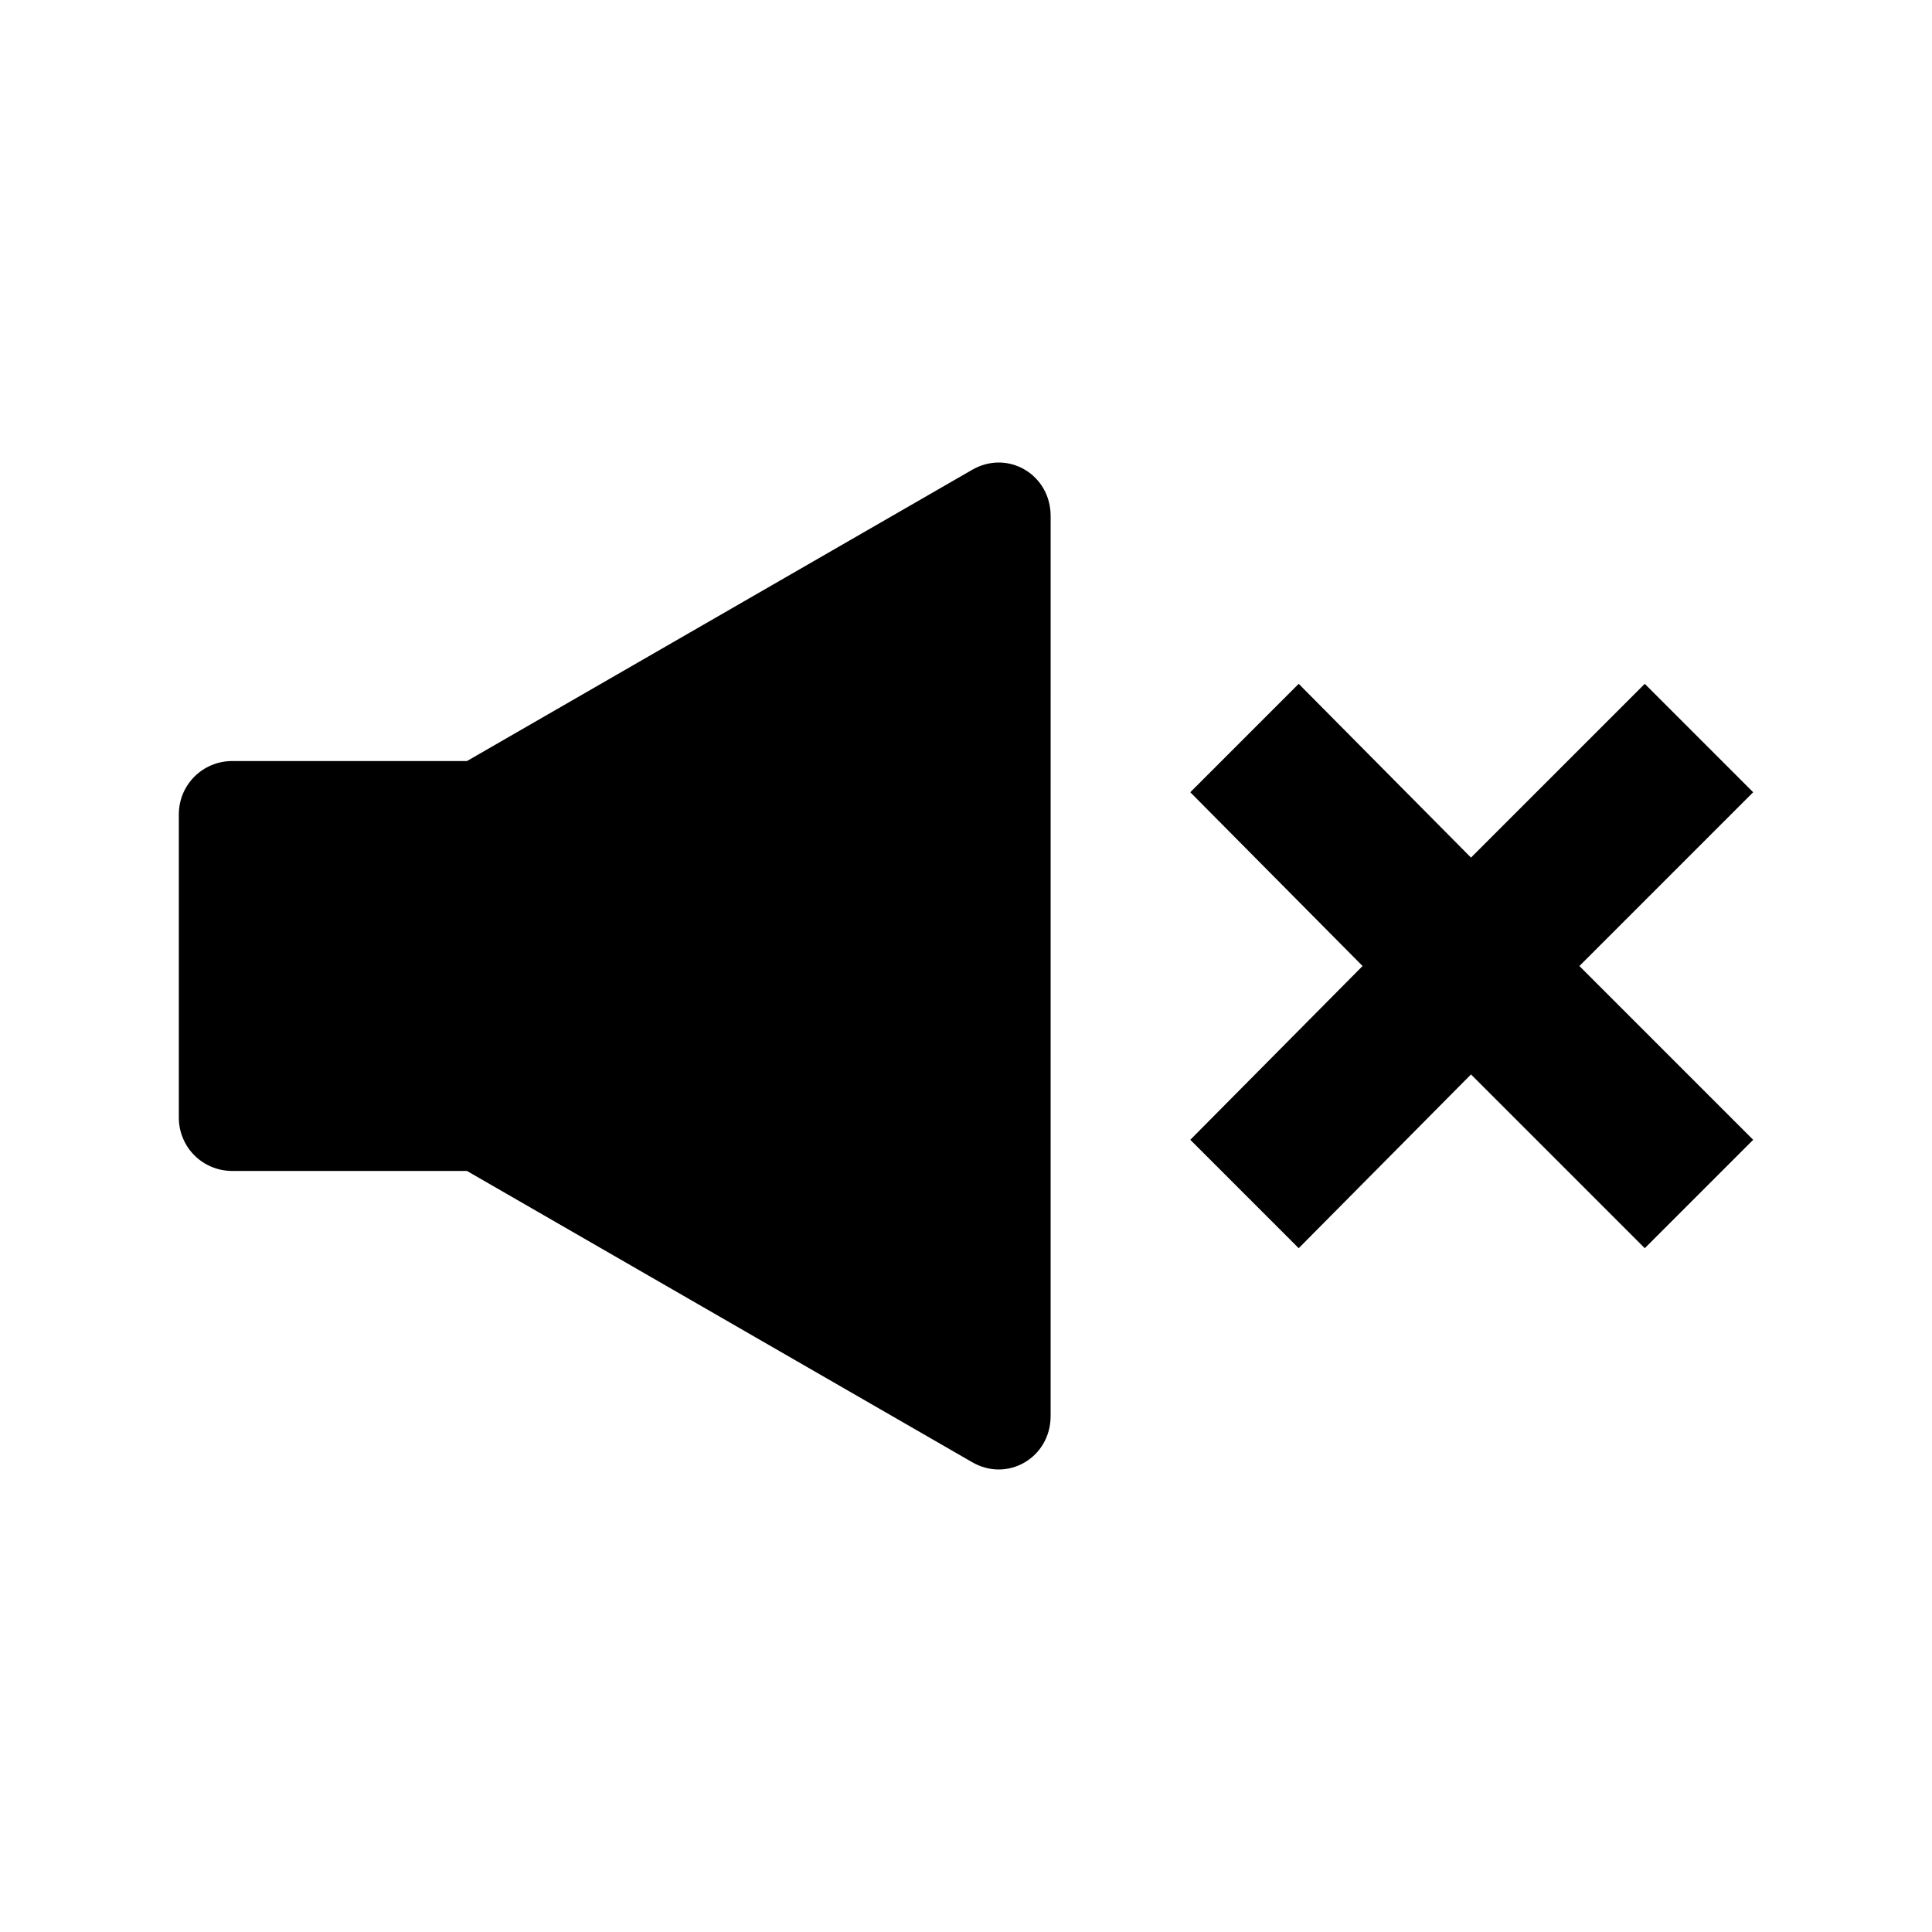
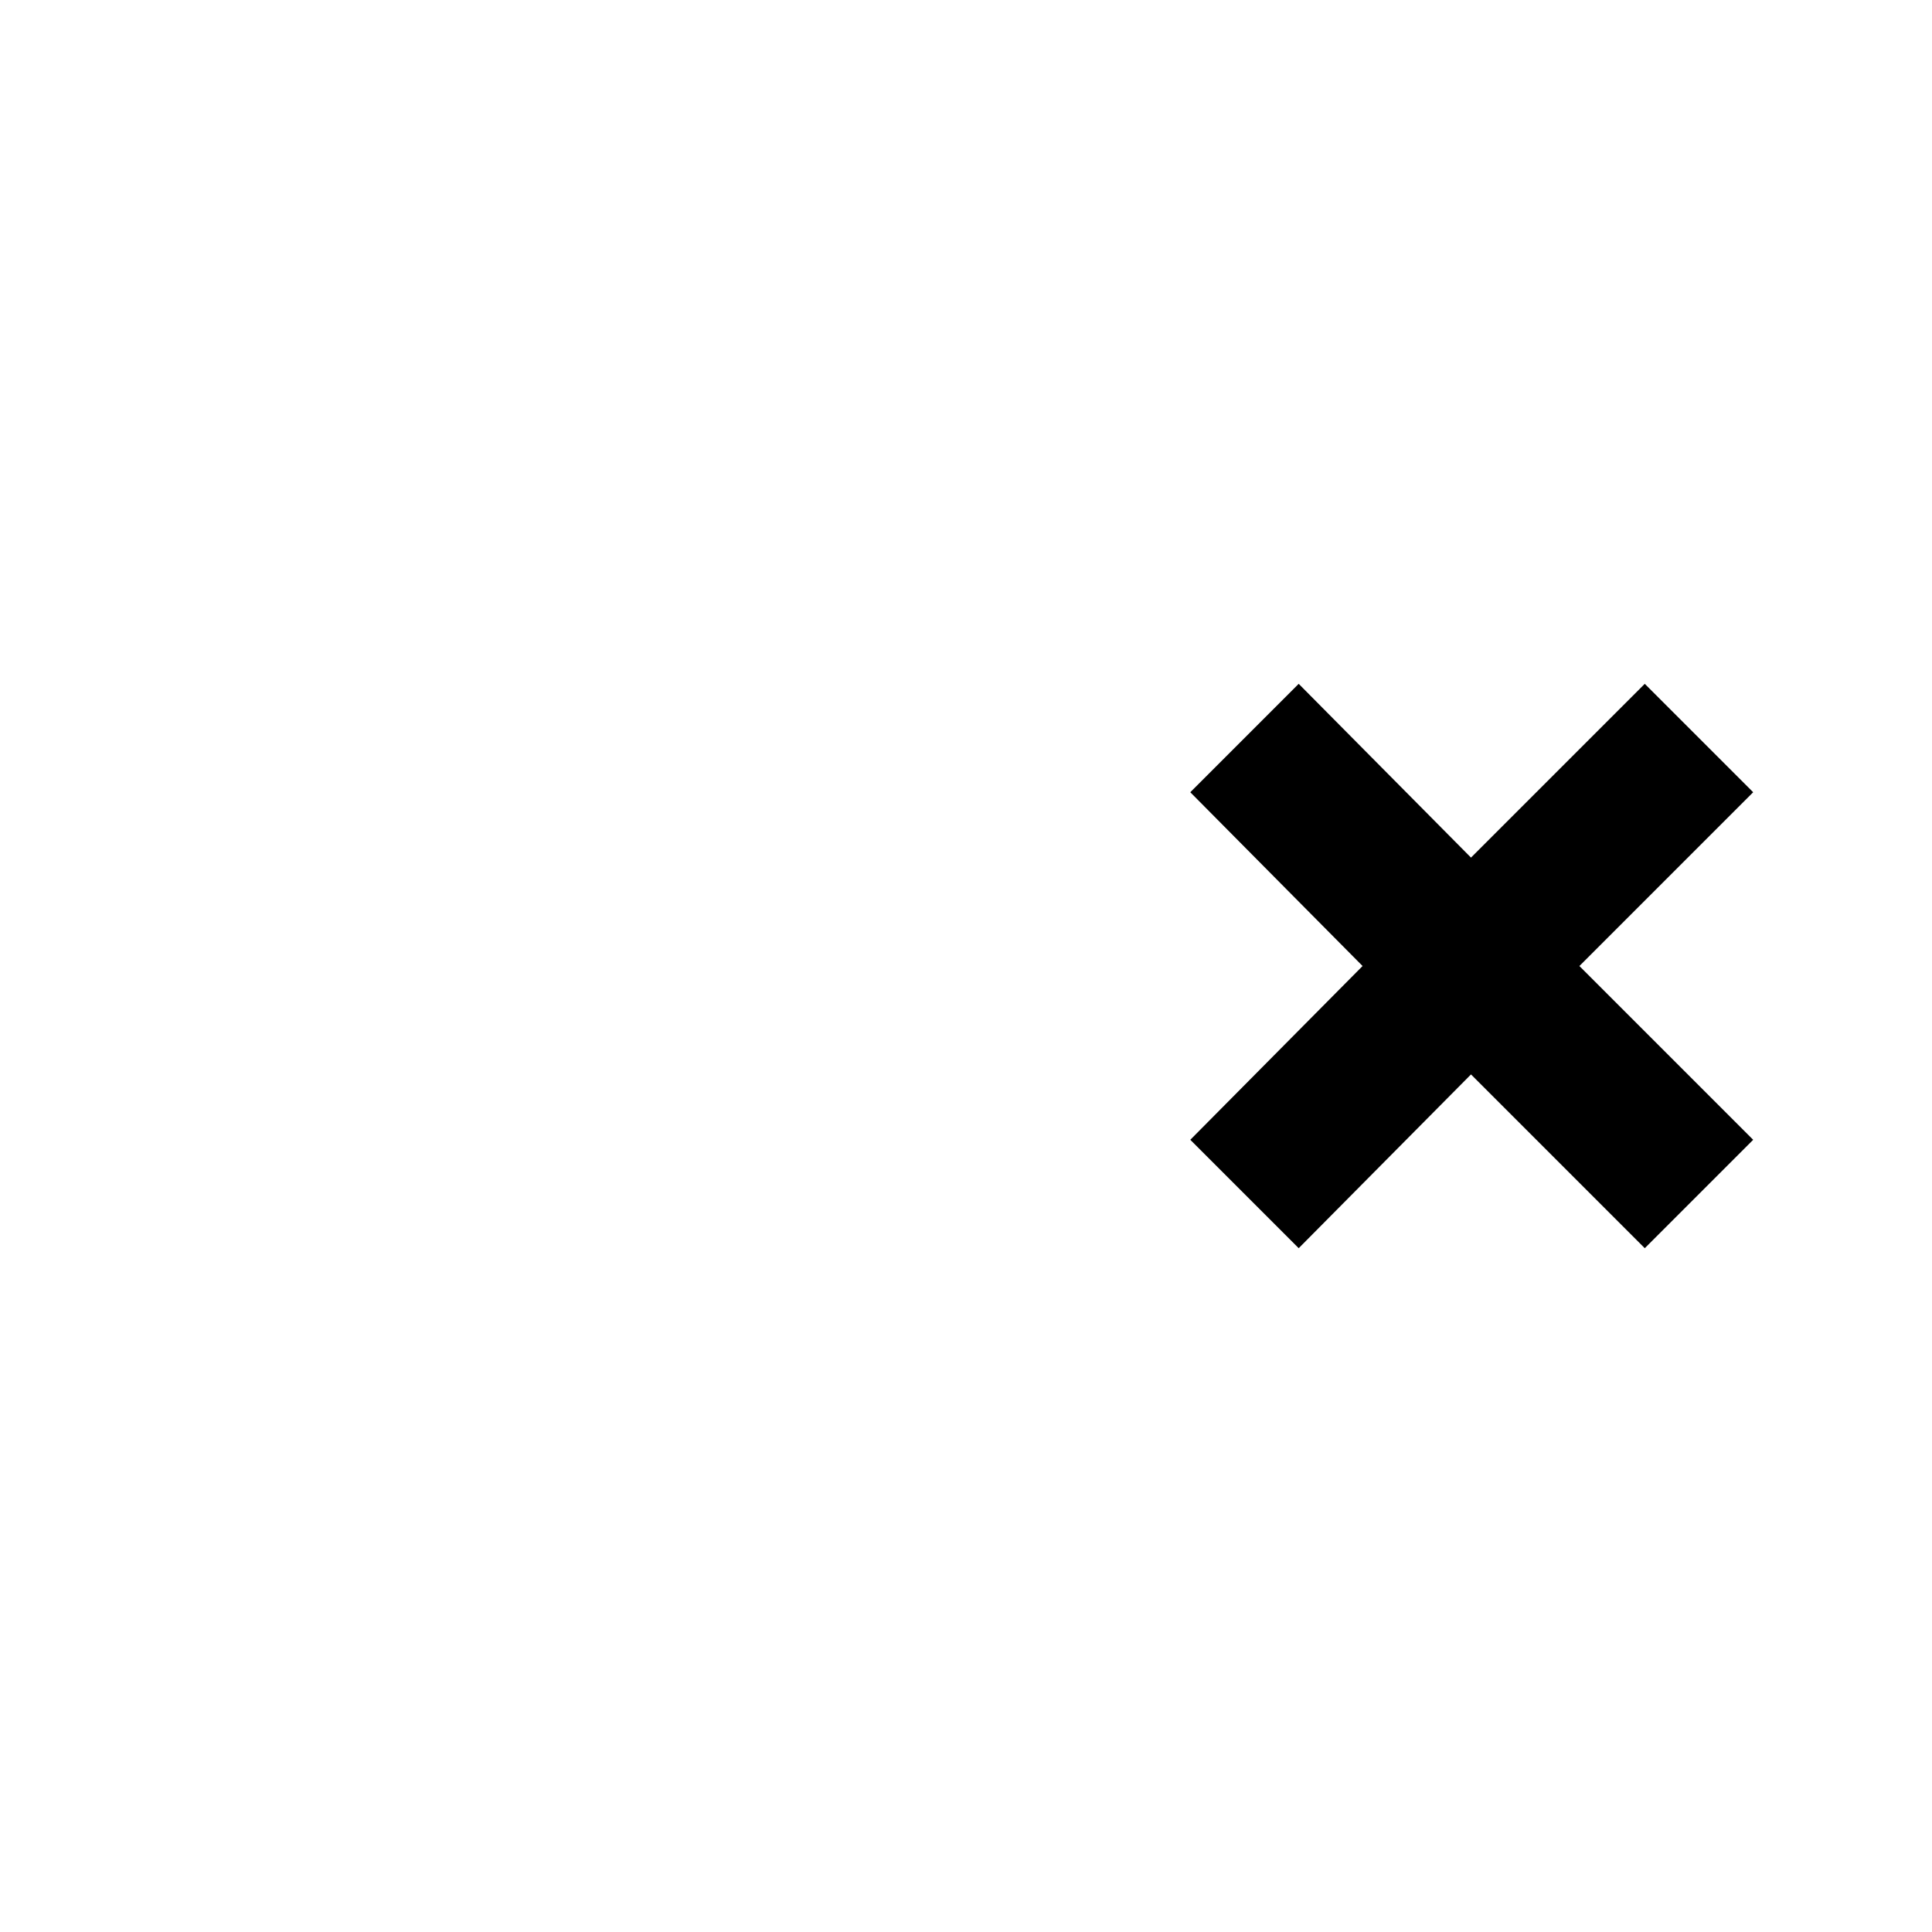
<svg xmlns="http://www.w3.org/2000/svg" fill="#000000" width="800px" height="800px" version="1.1" viewBox="144 144 512 512">
  <g>
-     <path d="m401.57 268.54-133.82 77.145h-62.191c-7.871 0-14.168 6.297-14.168 14.168v80.293c0 7.871 6.297 14.168 14.168 14.168h62.188l133.82 77.145c9.445 5.512 20.859-1.18 20.859-12.203l0.004-238.51c0-11.023-11.414-17.715-20.859-12.203z" />
    <path d="m608.61 353.95-28.73-28.73-46.051 46.051-45.66-46.051-28.73 28.73 45.656 46.055-45.656 46.051 28.73 28.73 45.66-46.051 46.051 46.051 28.73-28.73-46.051-46.051z" />
  </g>
</svg>